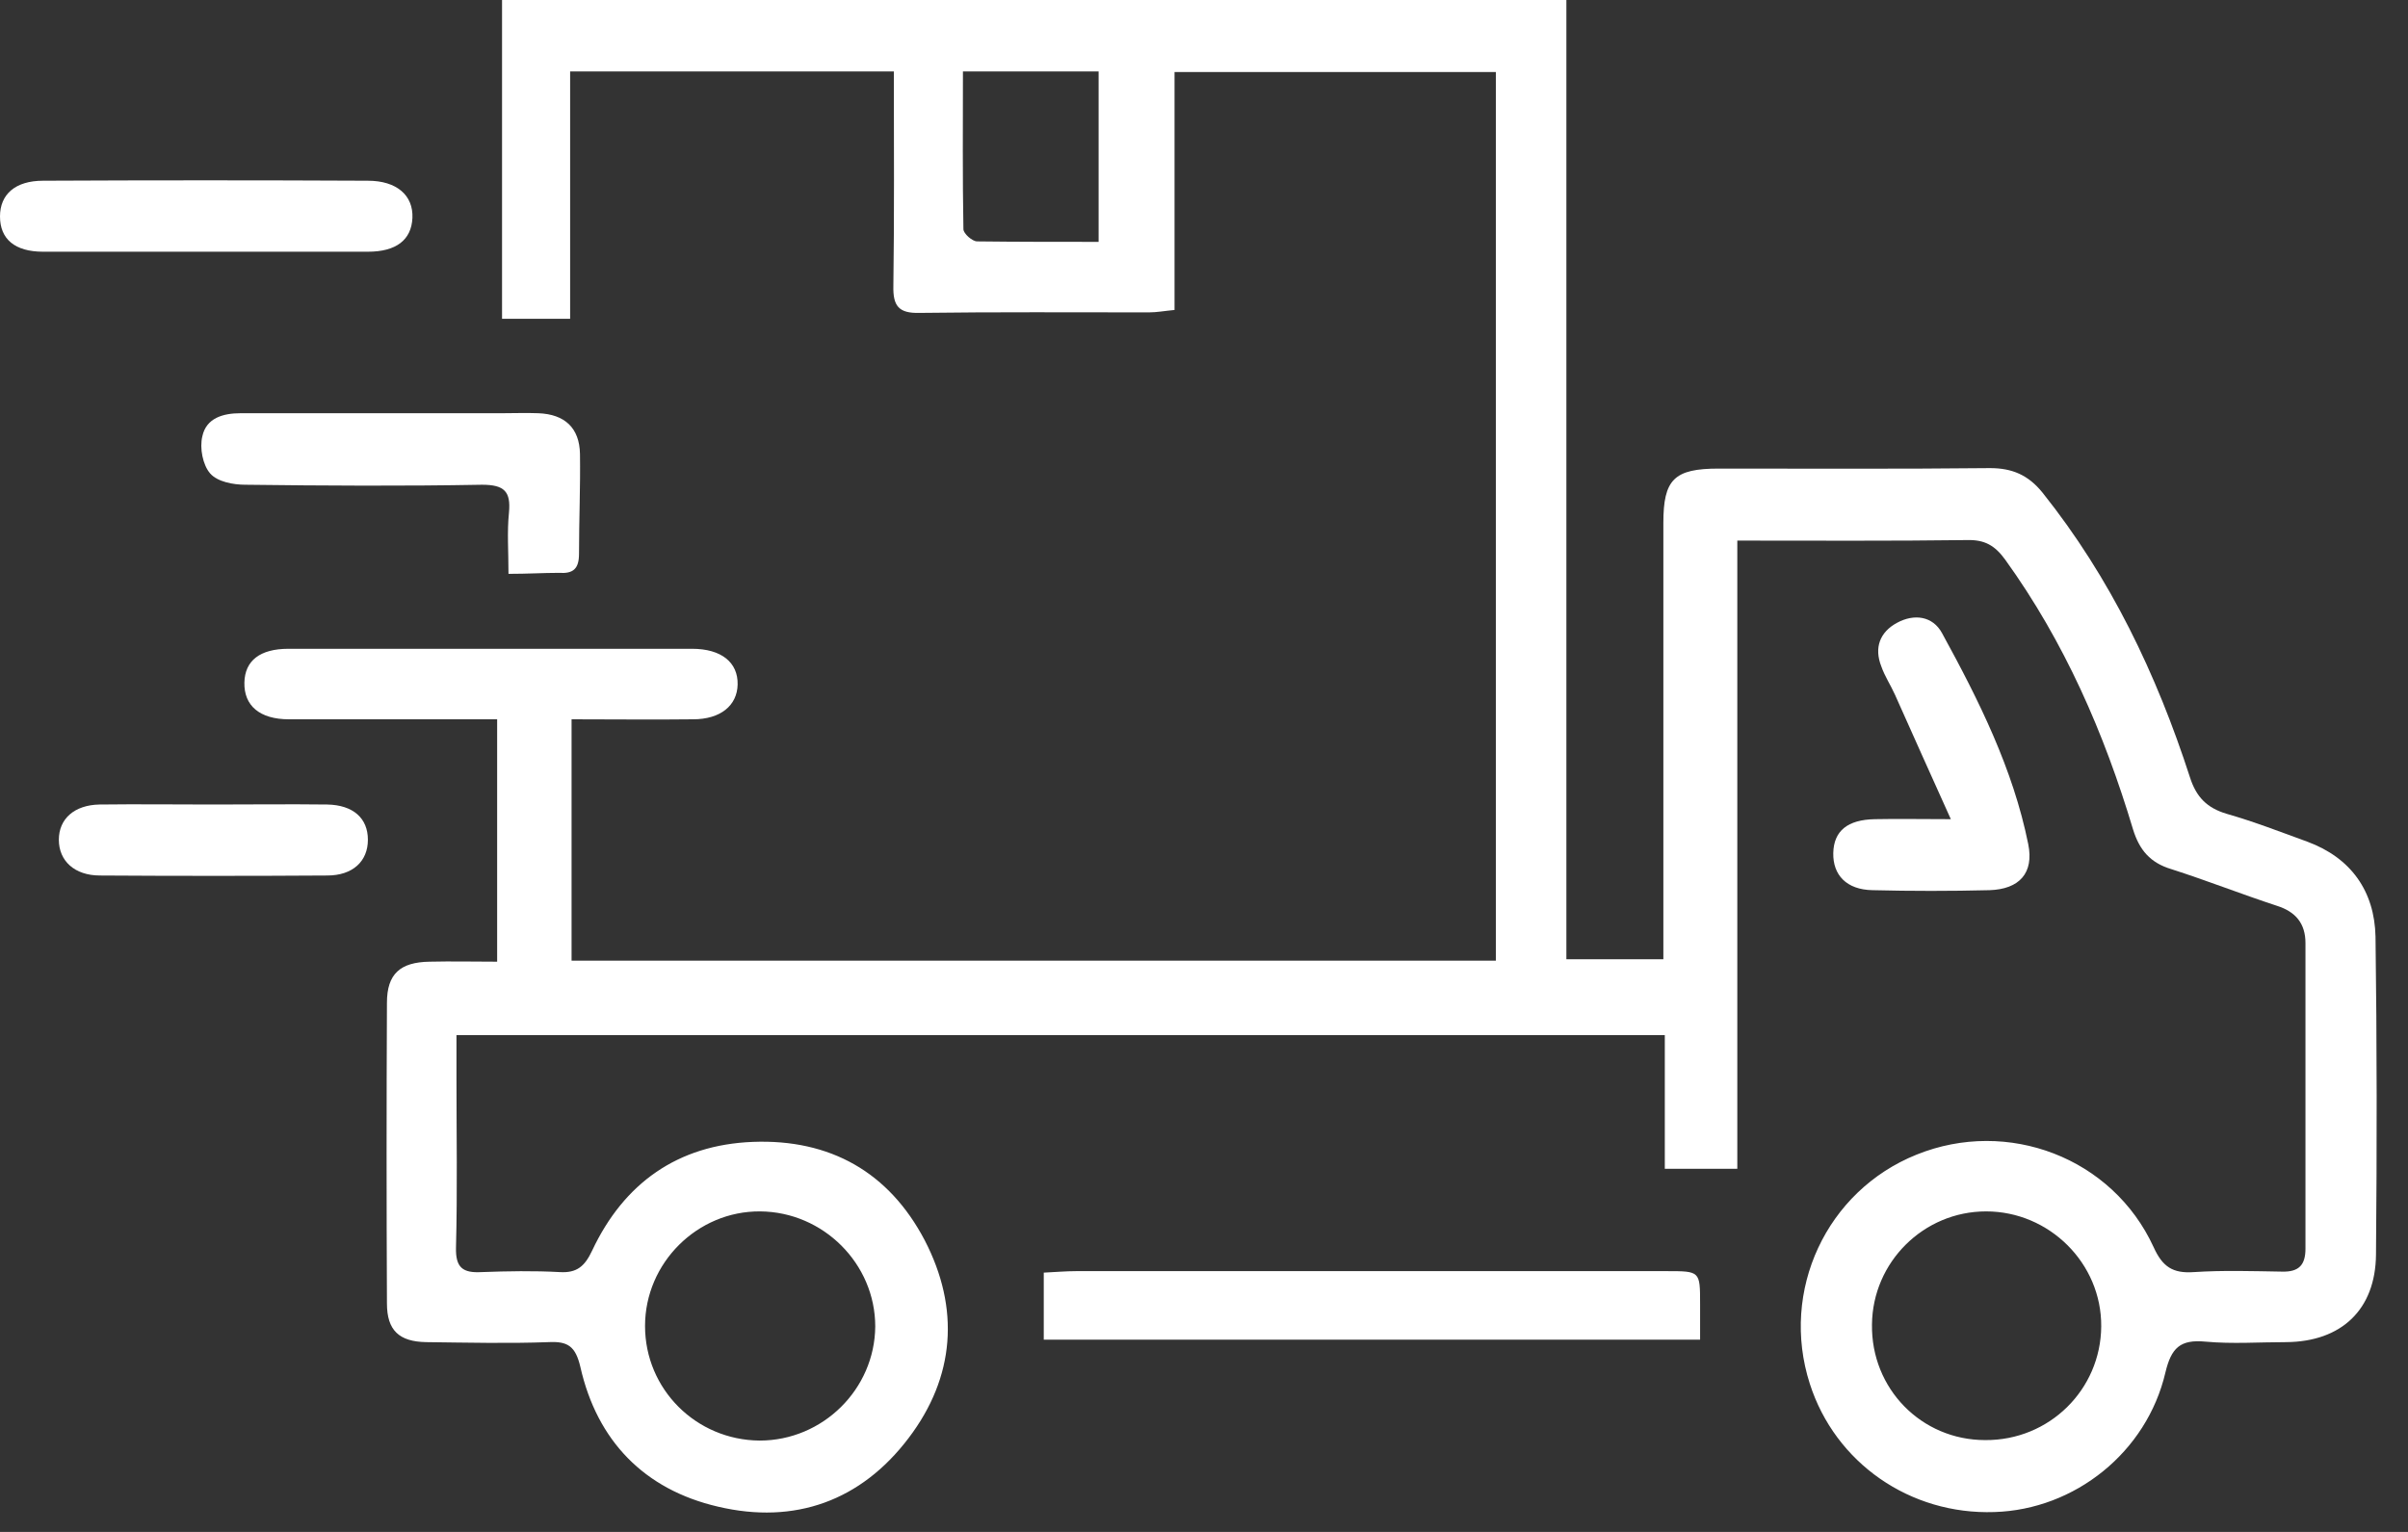
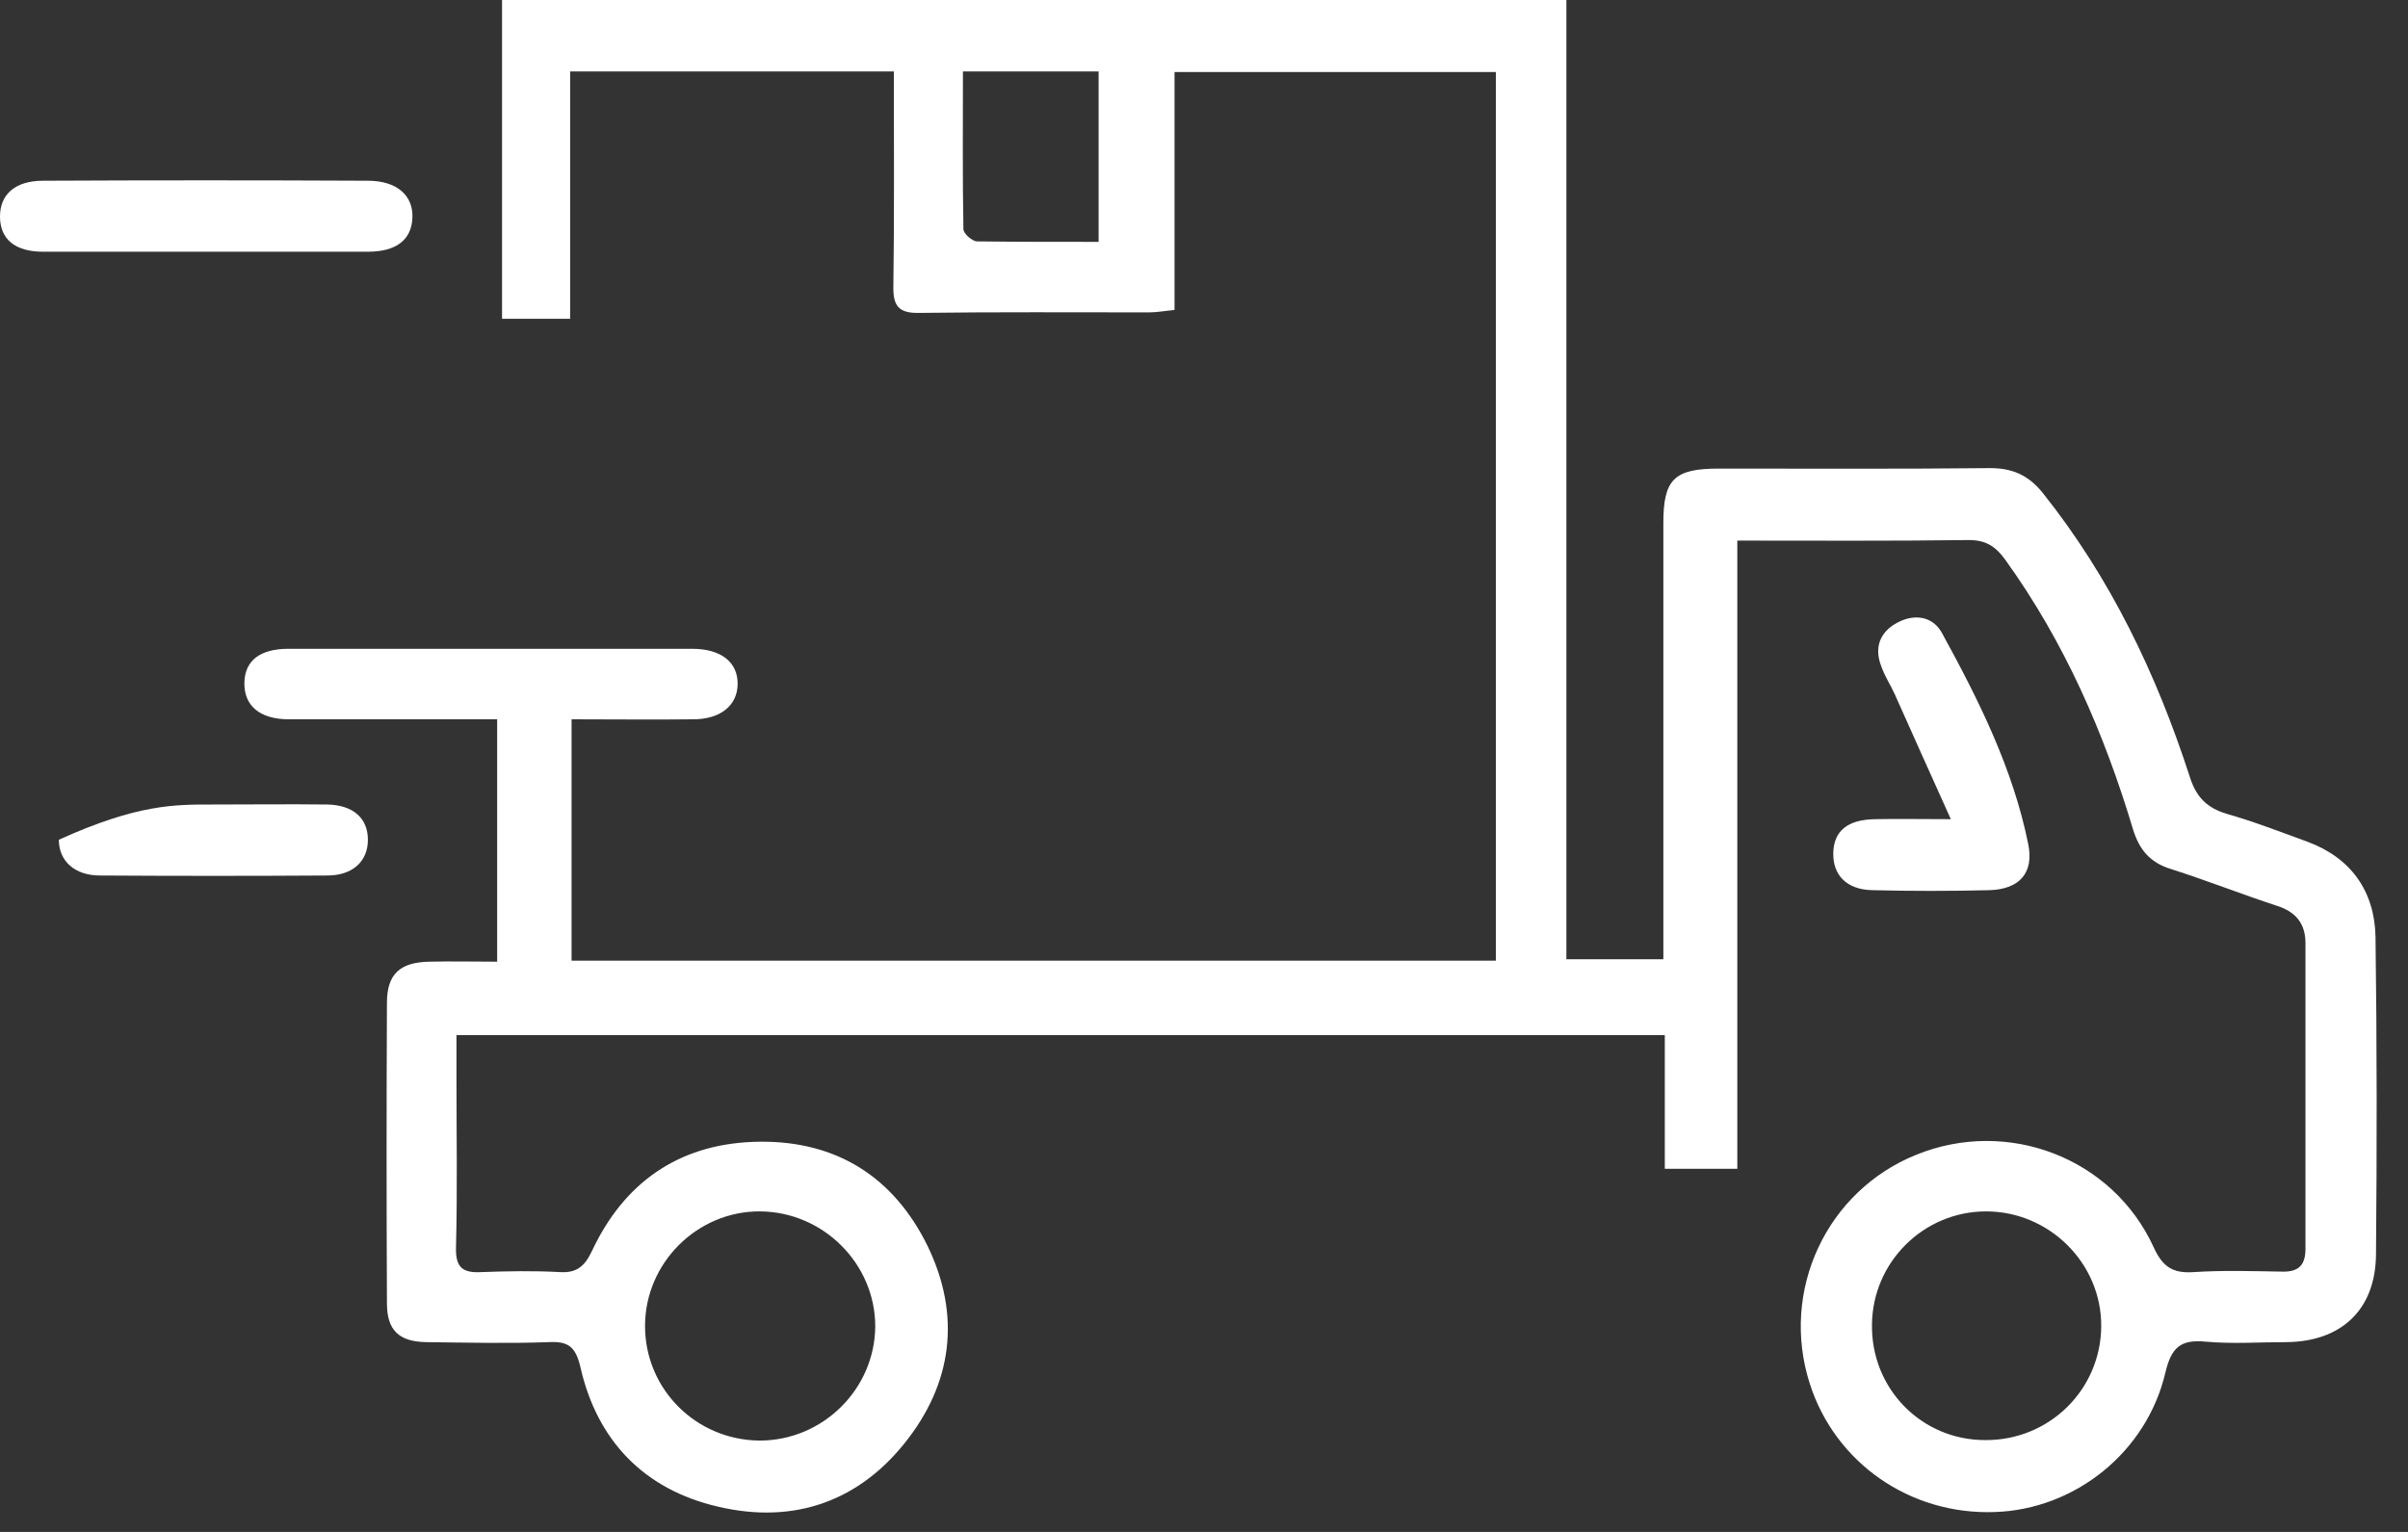
<svg xmlns="http://www.w3.org/2000/svg" width="55" height="35" viewBox="0 0 55 35" fill="none">
  <rect x="0" y="0" width="55" height="35" fill="#333333" stroke="none" />
  <path d="M35.777 0C35.777 7.294 35.777 14.588 35.777 21.916C36.526 21.916 37.22 21.916 37.992 21.916C37.992 21.692 37.992 21.48 37.992 21.267C37.992 18.157 37.992 15.047 37.992 11.948C37.992 10.952 38.238 10.706 39.256 10.706C41.325 10.706 43.384 10.717 45.454 10.695C45.957 10.695 46.326 10.852 46.651 11.254C48.206 13.201 49.257 15.405 50.018 17.754C50.163 18.213 50.41 18.459 50.857 18.593C51.483 18.772 52.088 19.007 52.703 19.231C53.699 19.6 54.236 20.361 54.258 21.401C54.291 23.818 54.291 26.245 54.269 28.662C54.258 29.926 53.475 30.653 52.222 30.664C51.606 30.664 50.991 30.709 50.376 30.653C49.794 30.597 49.593 30.798 49.459 31.358C49.033 33.181 47.389 34.49 45.554 34.546C43.63 34.613 41.918 33.427 41.337 31.615C40.654 29.489 41.717 27.207 43.776 26.38C45.856 25.54 48.25 26.447 49.19 28.494C49.392 28.941 49.626 29.098 50.108 29.064C50.779 29.02 51.45 29.042 52.121 29.053C52.513 29.064 52.658 28.897 52.658 28.527C52.658 26.201 52.658 23.873 52.658 21.547C52.658 21.099 52.434 20.831 52.009 20.696C51.193 20.428 50.398 20.115 49.593 19.857C49.112 19.712 48.866 19.421 48.72 18.951C48.06 16.747 47.154 14.666 45.8 12.787C45.565 12.463 45.331 12.328 44.928 12.339C43.205 12.362 41.471 12.351 39.681 12.351C39.681 17.15 39.681 21.905 39.681 26.704C39.11 26.704 38.607 26.704 38.025 26.704C38.025 25.697 38.025 24.69 38.025 23.65C28.807 23.65 19.656 23.65 10.426 23.65C10.426 23.985 10.426 24.288 10.426 24.601C10.426 25.898 10.449 27.207 10.415 28.505C10.404 28.964 10.572 29.087 10.997 29.064C11.59 29.042 12.194 29.031 12.787 29.064C13.178 29.087 13.357 28.93 13.525 28.572C14.252 27.028 15.483 26.156 17.195 26.089C18.962 26.021 20.305 26.782 21.121 28.337C21.927 29.892 21.815 31.459 20.752 32.857C19.667 34.289 18.157 34.837 16.4 34.423C14.711 34.032 13.637 32.913 13.257 31.235C13.145 30.754 12.966 30.642 12.53 30.664C11.601 30.698 10.672 30.675 9.733 30.664C9.117 30.653 8.838 30.396 8.838 29.78C8.827 27.487 8.827 25.205 8.838 22.911C8.838 22.251 9.14 21.983 9.811 21.972C10.315 21.96 10.818 21.972 11.355 21.972C11.355 20.115 11.355 18.314 11.355 16.434C11.12 16.434 10.919 16.434 10.728 16.434C9.352 16.434 7.976 16.434 6.6 16.434C5.929 16.434 5.571 16.121 5.582 15.595C5.593 15.092 5.94 14.823 6.589 14.823C9.666 14.823 12.731 14.823 15.807 14.823C16.479 14.823 16.859 15.136 16.848 15.64C16.837 16.121 16.456 16.434 15.83 16.434C14.924 16.445 14.018 16.434 13.055 16.434C13.055 18.302 13.055 20.115 13.055 21.949C20.103 21.949 27.118 21.949 34.166 21.949C34.166 15.181 34.166 8.435 34.166 1.645C31.727 1.645 29.31 1.645 26.827 1.645C26.827 3.446 26.827 5.247 26.827 7.082C26.592 7.104 26.424 7.137 26.245 7.137C24.5 7.137 22.744 7.126 20.998 7.149C20.528 7.16 20.394 6.992 20.405 6.533C20.428 4.911 20.416 3.3 20.416 1.633C17.955 1.633 15.528 1.633 13.022 1.633C13.022 3.513 13.022 5.381 13.022 7.283C12.462 7.283 11.993 7.283 11.467 7.283C11.467 4.855 11.467 2.45 11.467 0C19.522 0 27.621 0 35.777 0ZM17.351 32.913C18.794 32.913 19.98 31.738 19.991 30.306C19.991 28.874 18.806 27.688 17.362 27.677C15.931 27.666 14.733 28.852 14.733 30.295C14.733 31.738 15.897 32.902 17.351 32.913ZM45.342 32.902C46.807 32.913 47.982 31.749 47.993 30.306C48.004 28.863 46.807 27.677 45.364 27.677C43.932 27.677 42.769 28.841 42.757 30.262C42.735 31.727 43.887 32.902 45.342 32.902ZM25.093 5.526C25.093 4.173 25.093 2.897 25.093 1.633C24.052 1.633 23.046 1.633 21.994 1.633C21.994 2.864 21.983 4.05 22.005 5.236C22.005 5.336 22.206 5.515 22.318 5.515C23.236 5.526 24.142 5.526 25.093 5.526Z" fill="white" />
-   <path d="M23.84 30.608C23.84 30.071 23.84 29.601 23.84 29.076C24.108 29.064 24.343 29.042 24.578 29.042C29.076 29.042 33.573 29.042 38.07 29.042C38.831 29.042 38.831 29.042 38.831 29.791C38.831 30.049 38.831 30.306 38.831 30.608C33.808 30.608 28.84 30.608 23.84 30.608Z" fill="white" />
-   <path d="M11.614 13.111C11.614 12.596 11.58 12.149 11.625 11.713C11.67 11.232 11.524 11.075 11.009 11.075C9.208 11.108 7.407 11.097 5.606 11.075C5.326 11.075 4.968 11.008 4.801 10.818C4.633 10.627 4.555 10.236 4.622 9.967C4.711 9.553 5.091 9.441 5.494 9.441C7.486 9.441 9.477 9.441 11.457 9.441C11.737 9.441 12.016 9.43 12.296 9.441C12.9 9.464 13.236 9.777 13.247 10.37C13.258 11.131 13.225 11.892 13.225 12.652C13.225 12.999 13.09 13.111 12.766 13.088C12.408 13.088 12.061 13.111 11.614 13.111Z" fill="white" />
  <path d="M4.721 5.751C3.479 5.751 2.226 5.751 0.984 5.751C0.336 5.751 0 5.46 0 4.945C0 4.442 0.347 4.129 0.984 4.129C3.457 4.117 5.929 4.117 8.402 4.129C9.062 4.129 9.442 4.464 9.42 4.979C9.397 5.482 9.05 5.751 8.402 5.751C7.171 5.751 5.952 5.751 4.721 5.751Z" fill="white" />
  <path d="M44.558 18.716C44.1 17.698 43.686 16.78 43.283 15.874C43.182 15.65 43.048 15.449 42.97 15.225C42.802 14.8 42.936 14.442 43.328 14.23C43.719 14.017 44.144 14.073 44.357 14.465C45.196 15.997 45.979 17.564 46.326 19.286C46.46 19.946 46.124 20.316 45.442 20.338C44.547 20.36 43.663 20.36 42.768 20.338C42.175 20.327 41.862 19.991 41.873 19.488C41.885 18.984 42.198 18.727 42.824 18.716C43.35 18.705 43.876 18.716 44.558 18.716Z" fill="white" />
-   <path d="M4.857 18.381C5.729 18.381 6.602 18.37 7.474 18.381C8.067 18.392 8.403 18.694 8.403 19.186C8.403 19.679 8.056 20.003 7.474 20.003C5.74 20.014 4.018 20.014 2.283 20.003C1.702 20.003 1.344 19.668 1.344 19.186C1.344 18.705 1.702 18.392 2.272 18.381C3.145 18.37 3.995 18.381 4.857 18.381Z" fill="white" />
+   <path d="M4.857 18.381C5.729 18.381 6.602 18.37 7.474 18.381C8.067 18.392 8.403 18.694 8.403 19.186C8.403 19.679 8.056 20.003 7.474 20.003C5.74 20.014 4.018 20.014 2.283 20.003C1.702 20.003 1.344 19.668 1.344 19.186C3.145 18.37 3.995 18.381 4.857 18.381Z" fill="white" />
</svg>